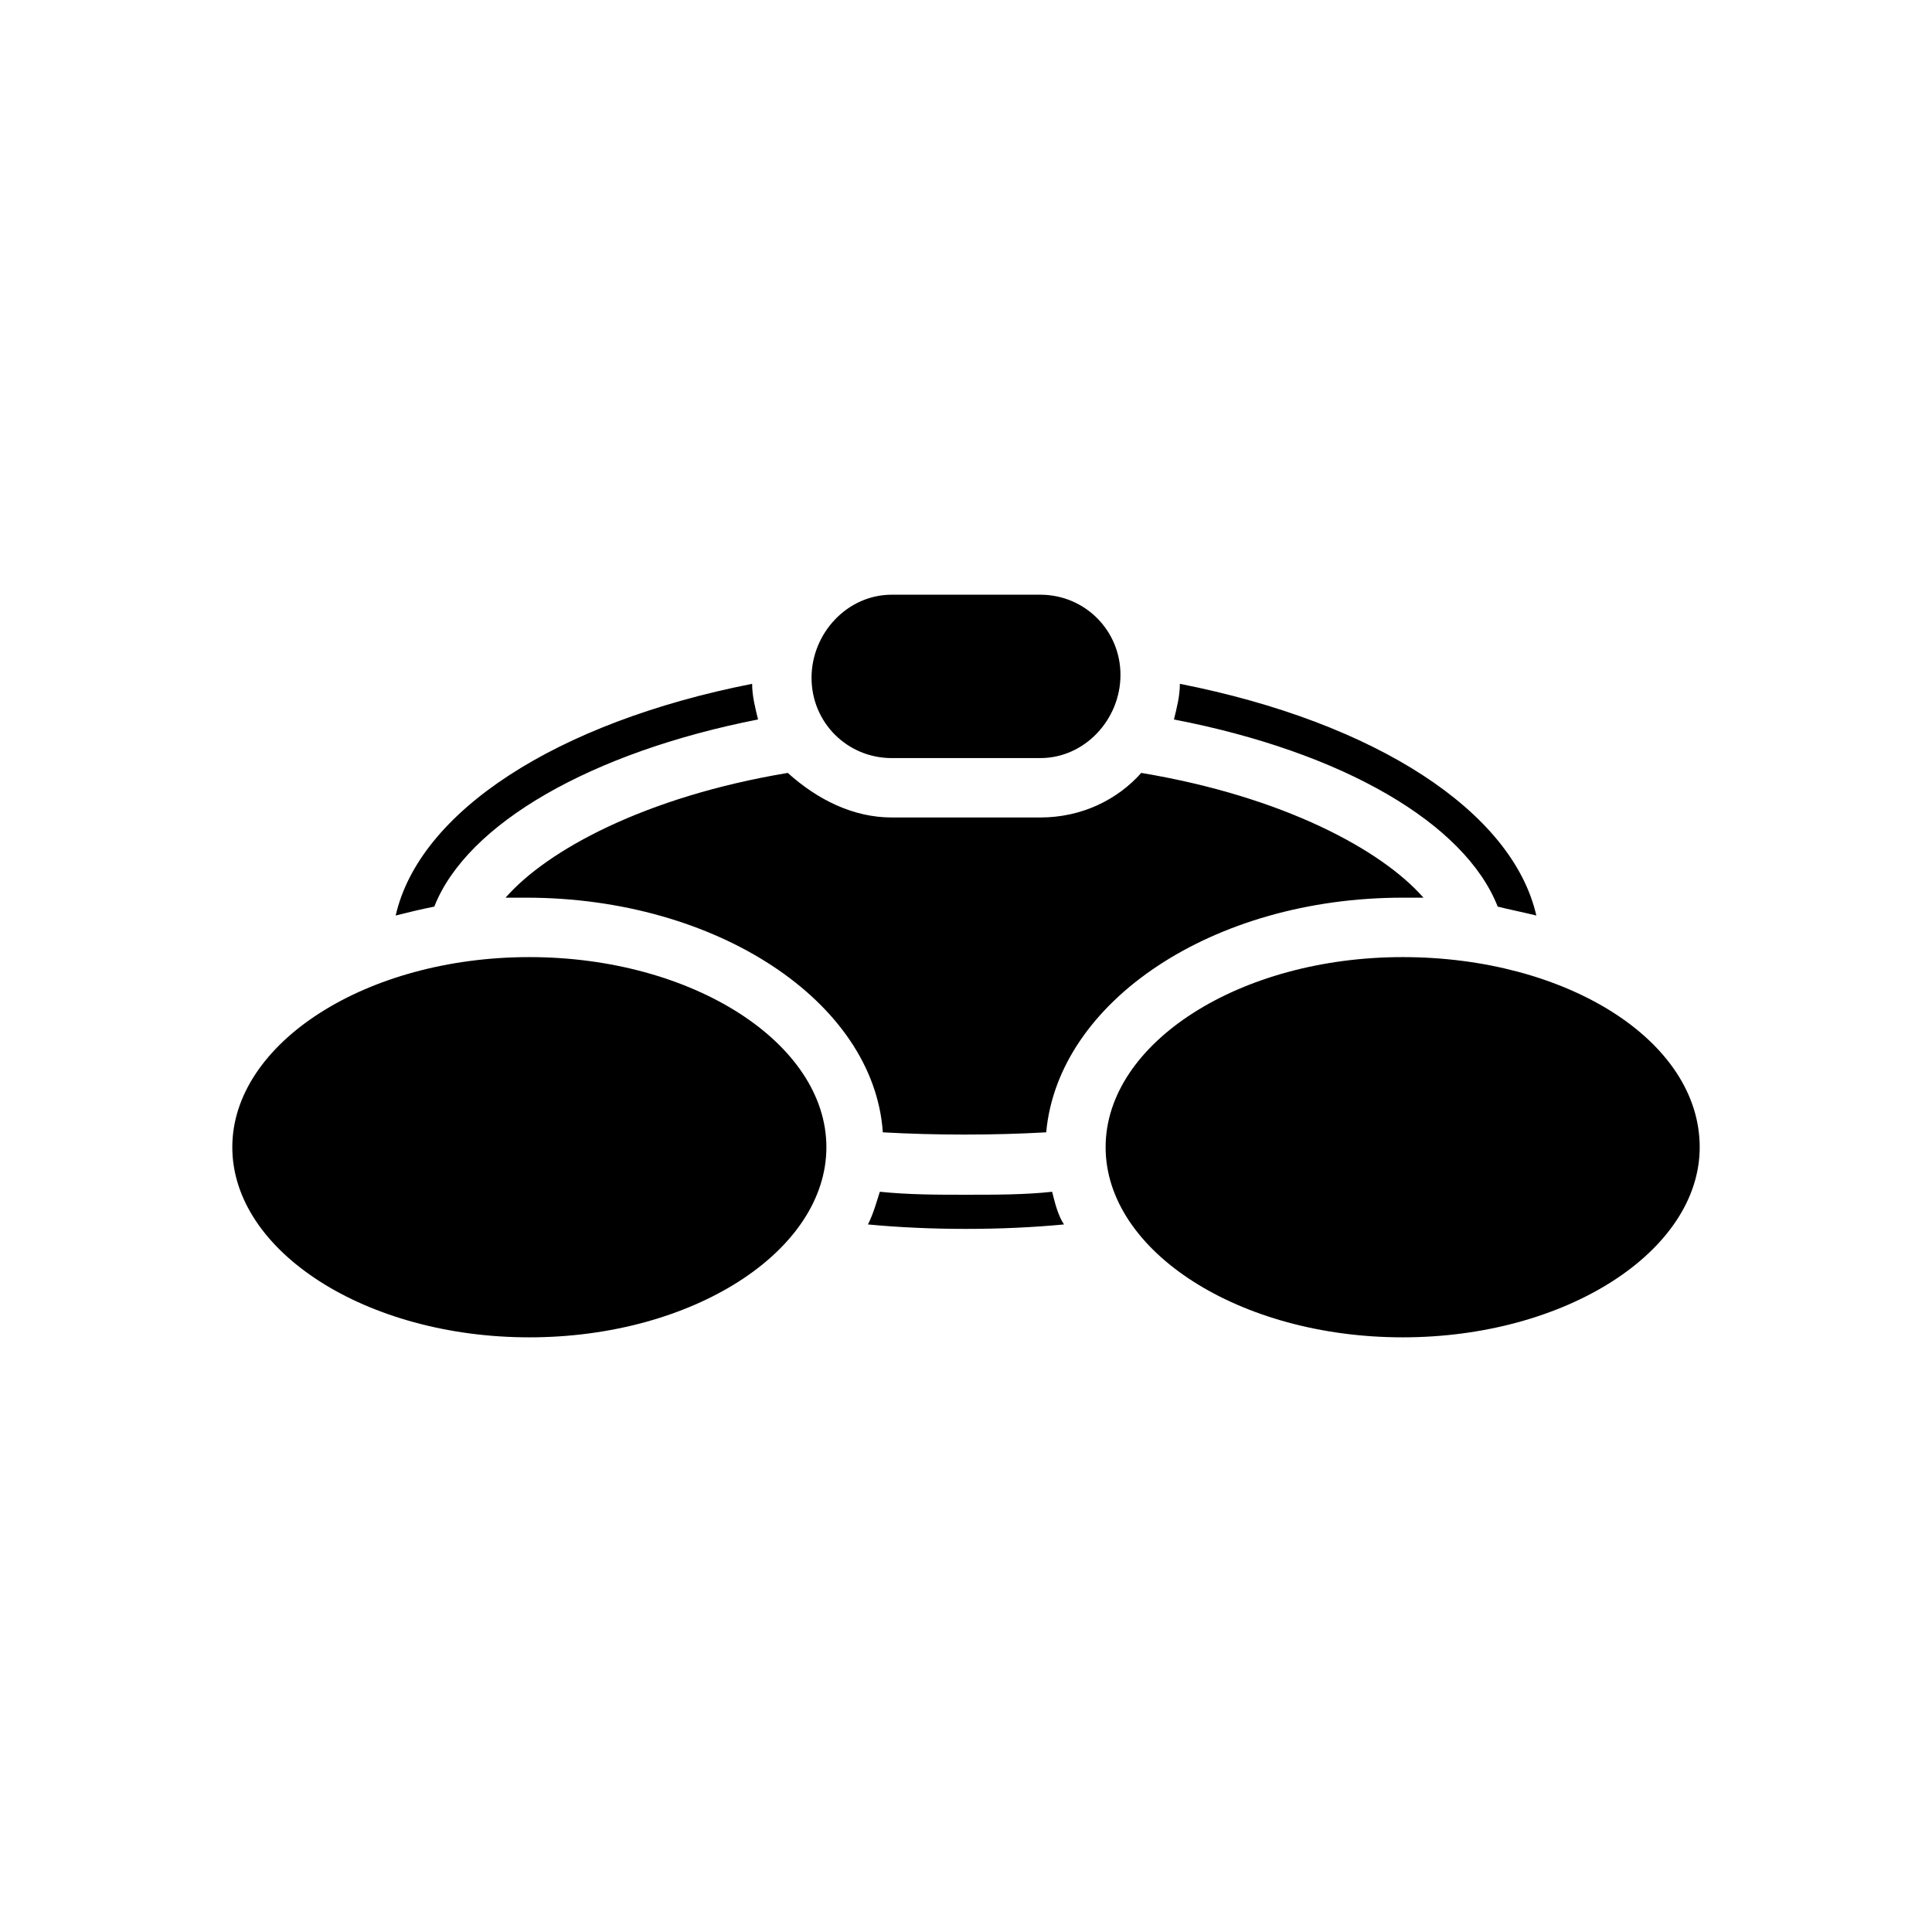
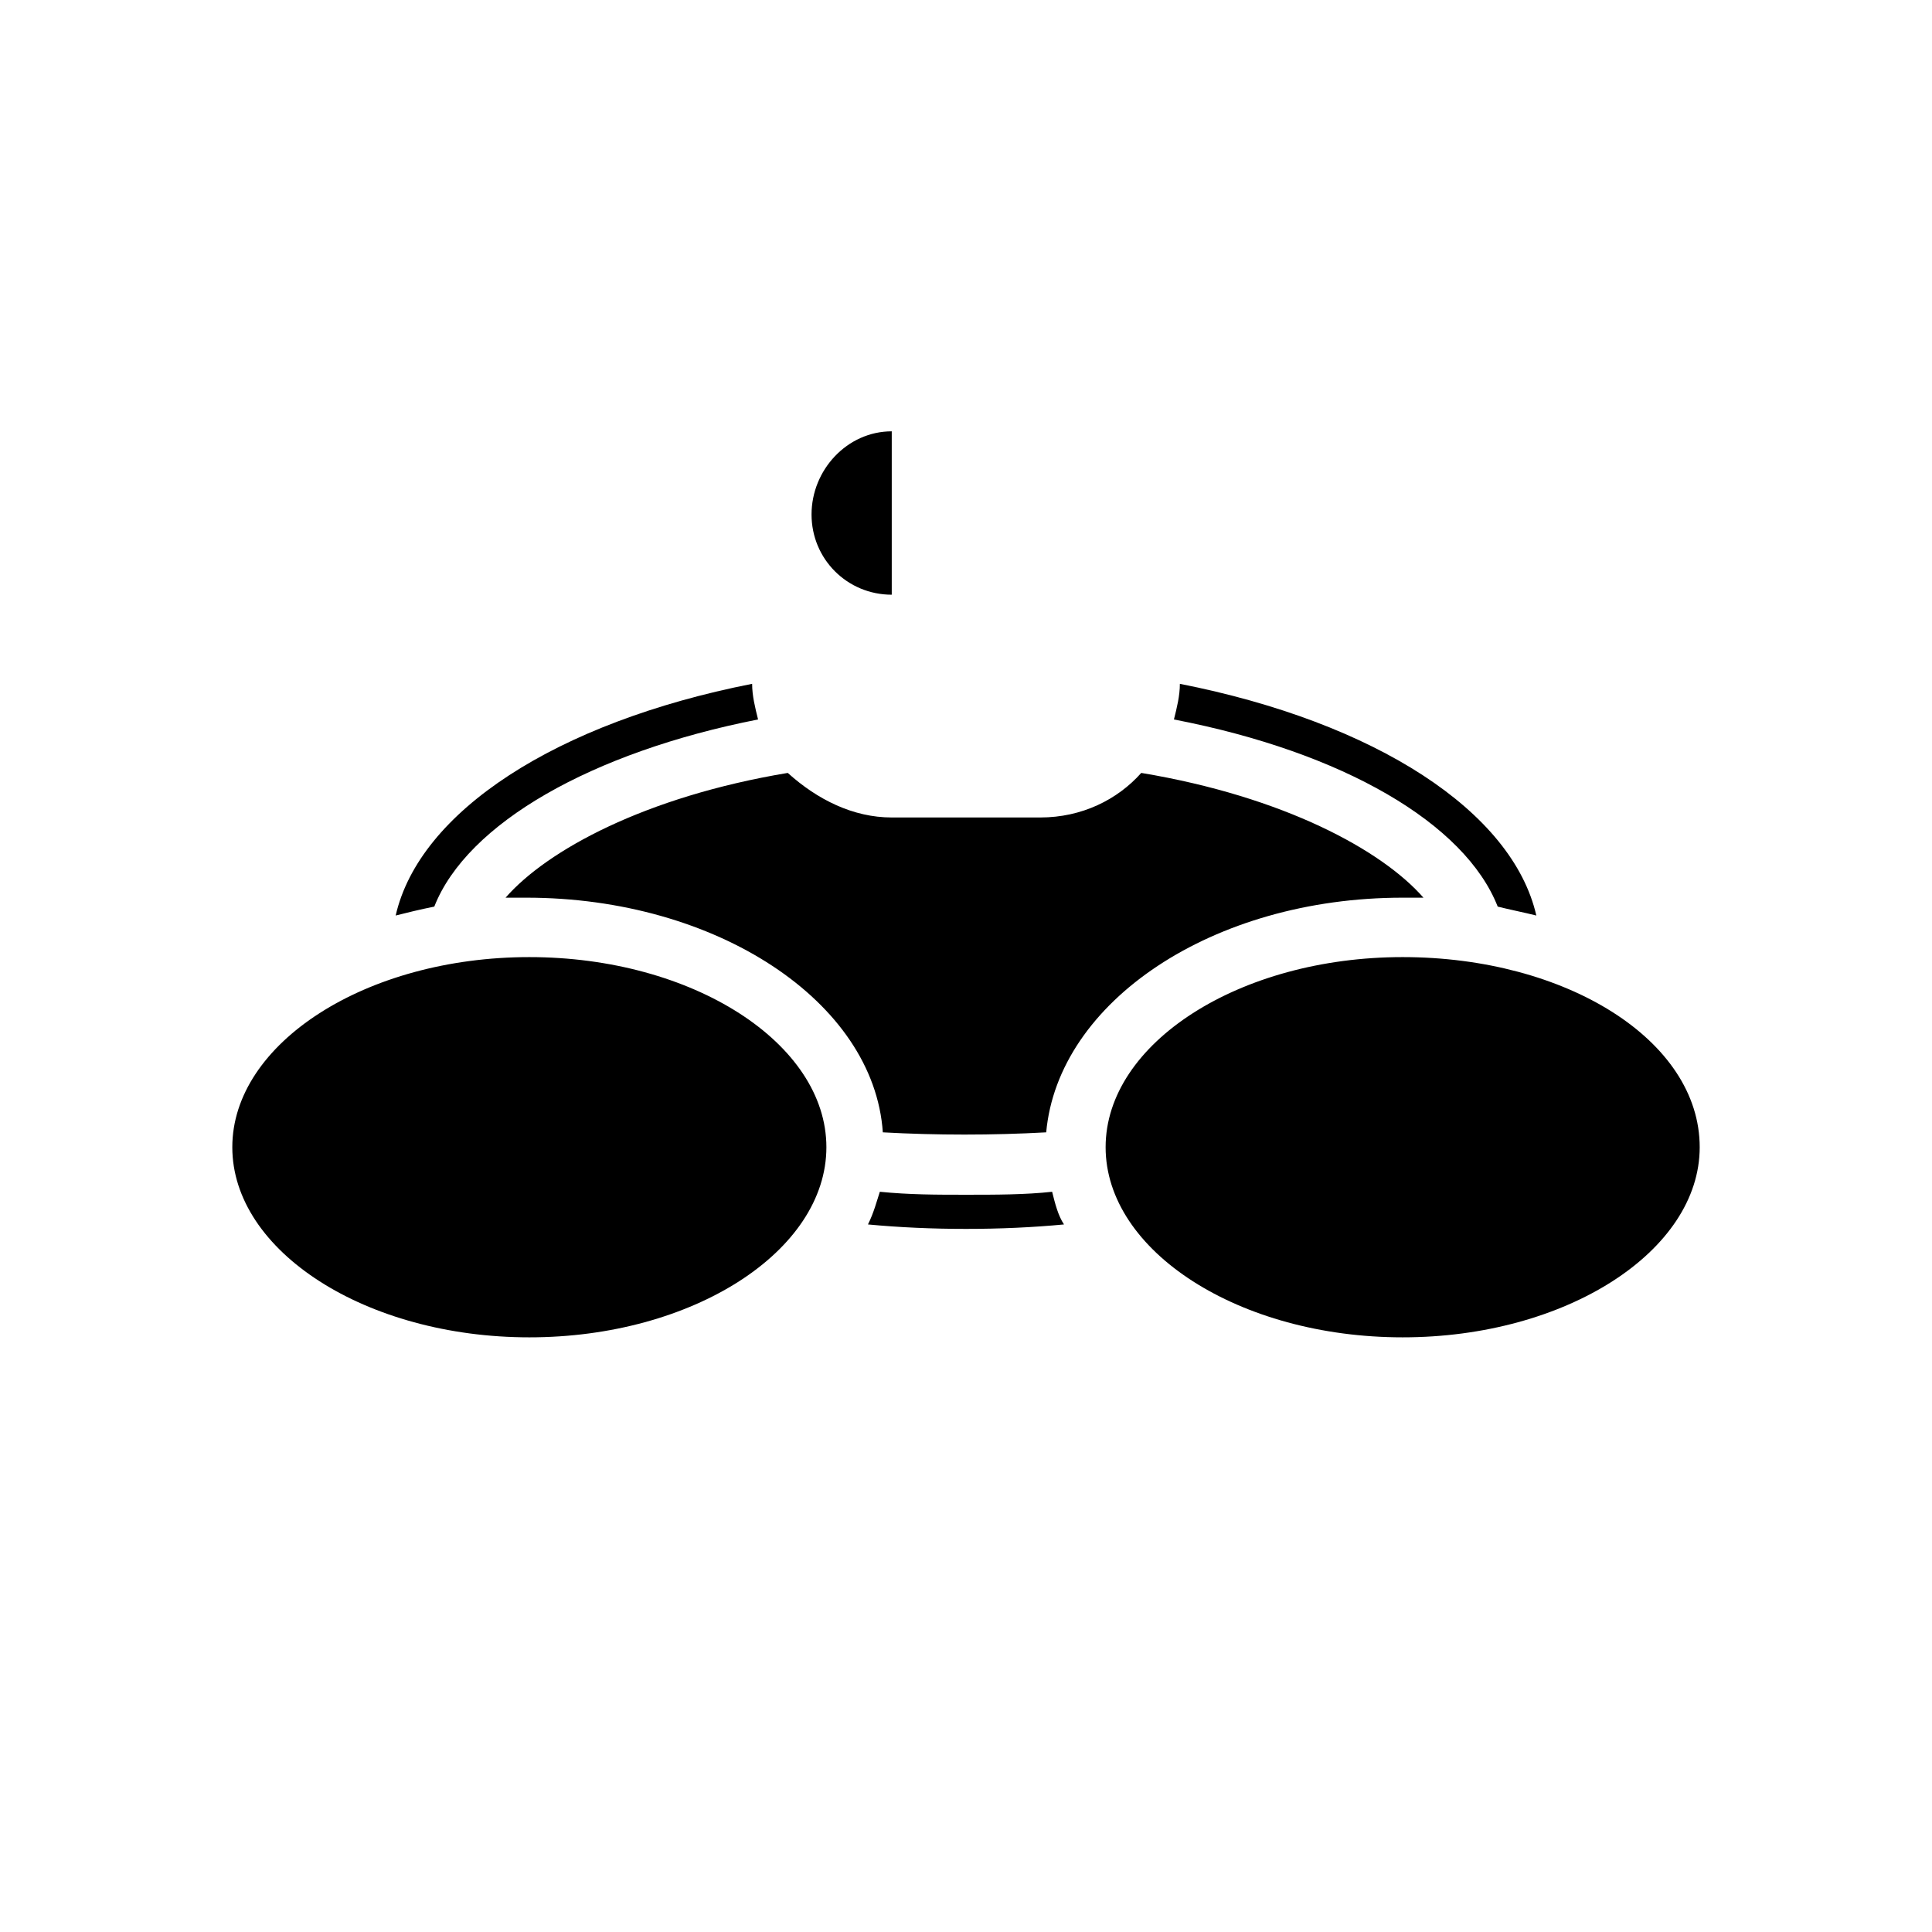
<svg xmlns="http://www.w3.org/2000/svg" fill="#000000" width="800px" height="800px" version="1.1" viewBox="144 144 512 512">
-   <path d="m380.32 360.64h39.359c11.02 0 20.469-4.723 26.766-11.809 37.785 6.297 63.762 20.469 74.785 33.062h-5.512c-50.383 0-91.316 27.551-94.465 62.188-14.168 0.789-29.125 0.789-43.297 0-2.363-34.637-44.082-62.188-94.465-62.188h-5.512c11.02-12.594 37-26.766 74.785-33.062 7.871 7.086 17.32 11.809 27.555 11.809zm-6.301 107.85c1.574-3.148 2.363-6.297 3.148-8.66 7.871 0.789 14.957 0.789 22.828 0.789s15.742 0 22.828-0.789c0.789 3.148 1.574 6.297 3.148 8.66-16.527 1.574-35.422 1.574-51.953 0zm220.42-20.465c0 27.551-35.426 50.383-78.719 50.383-43.297 0-78.719-22.828-78.719-50.383 0-27.551 35.426-50.383 78.719-50.383s78.719 22.043 78.719 50.383zm-43.297-61.402c-3.148-0.789-7.086-1.574-10.234-2.363-8.66-22.043-40.934-40.934-85.805-49.594 0.789-3.148 1.574-6.297 1.574-9.445 51.957 10.234 88.168 33.848 94.465 61.402zm-170.82-85.02h39.359c11.809 0 21.254 9.445 21.254 21.254 0 11.809-9.445 22.043-21.254 22.043h-39.359c-11.809 0-21.254-9.445-21.254-21.254-0.004-11.809 9.445-22.043 21.254-22.043zm-37 23.617c0 3.148 0.789 6.297 1.574 9.445-44.082 8.66-77.145 27.551-85.805 49.594-3.938 0.789-7.086 1.574-10.234 2.363 6.297-27.555 42.508-51.168 94.465-61.402zm-59.039 72.422c43.297 0 78.719 22.828 78.719 50.383 0 27.551-35.426 50.383-78.719 50.383-43.297 0-78.719-22.828-78.719-50.383-0.004-27.555 35.422-50.383 78.719-50.383z" />
+   <path d="m380.32 360.64h39.359c11.02 0 20.469-4.723 26.766-11.809 37.785 6.297 63.762 20.469 74.785 33.062h-5.512c-50.383 0-91.316 27.551-94.465 62.188-14.168 0.789-29.125 0.789-43.297 0-2.363-34.637-44.082-62.188-94.465-62.188h-5.512c11.02-12.594 37-26.766 74.785-33.062 7.871 7.086 17.32 11.809 27.555 11.809zm-6.301 107.85c1.574-3.148 2.363-6.297 3.148-8.66 7.871 0.789 14.957 0.789 22.828 0.789s15.742 0 22.828-0.789c0.789 3.148 1.574 6.297 3.148 8.66-16.527 1.574-35.422 1.574-51.953 0zm220.42-20.465c0 27.551-35.426 50.383-78.719 50.383-43.297 0-78.719-22.828-78.719-50.383 0-27.551 35.426-50.383 78.719-50.383s78.719 22.043 78.719 50.383zm-43.297-61.402c-3.148-0.789-7.086-1.574-10.234-2.363-8.66-22.043-40.934-40.934-85.805-49.594 0.789-3.148 1.574-6.297 1.574-9.445 51.957 10.234 88.168 33.848 94.465 61.402zm-170.82-85.02h39.359h-39.359c-11.809 0-21.254-9.445-21.254-21.254-0.004-11.809 9.445-22.043 21.254-22.043zm-37 23.617c0 3.148 0.789 6.297 1.574 9.445-44.082 8.66-77.145 27.551-85.805 49.594-3.938 0.789-7.086 1.574-10.234 2.363 6.297-27.555 42.508-51.168 94.465-61.402zm-59.039 72.422c43.297 0 78.719 22.828 78.719 50.383 0 27.551-35.426 50.383-78.719 50.383-43.297 0-78.719-22.828-78.719-50.383-0.004-27.555 35.422-50.383 78.719-50.383z" />
</svg>